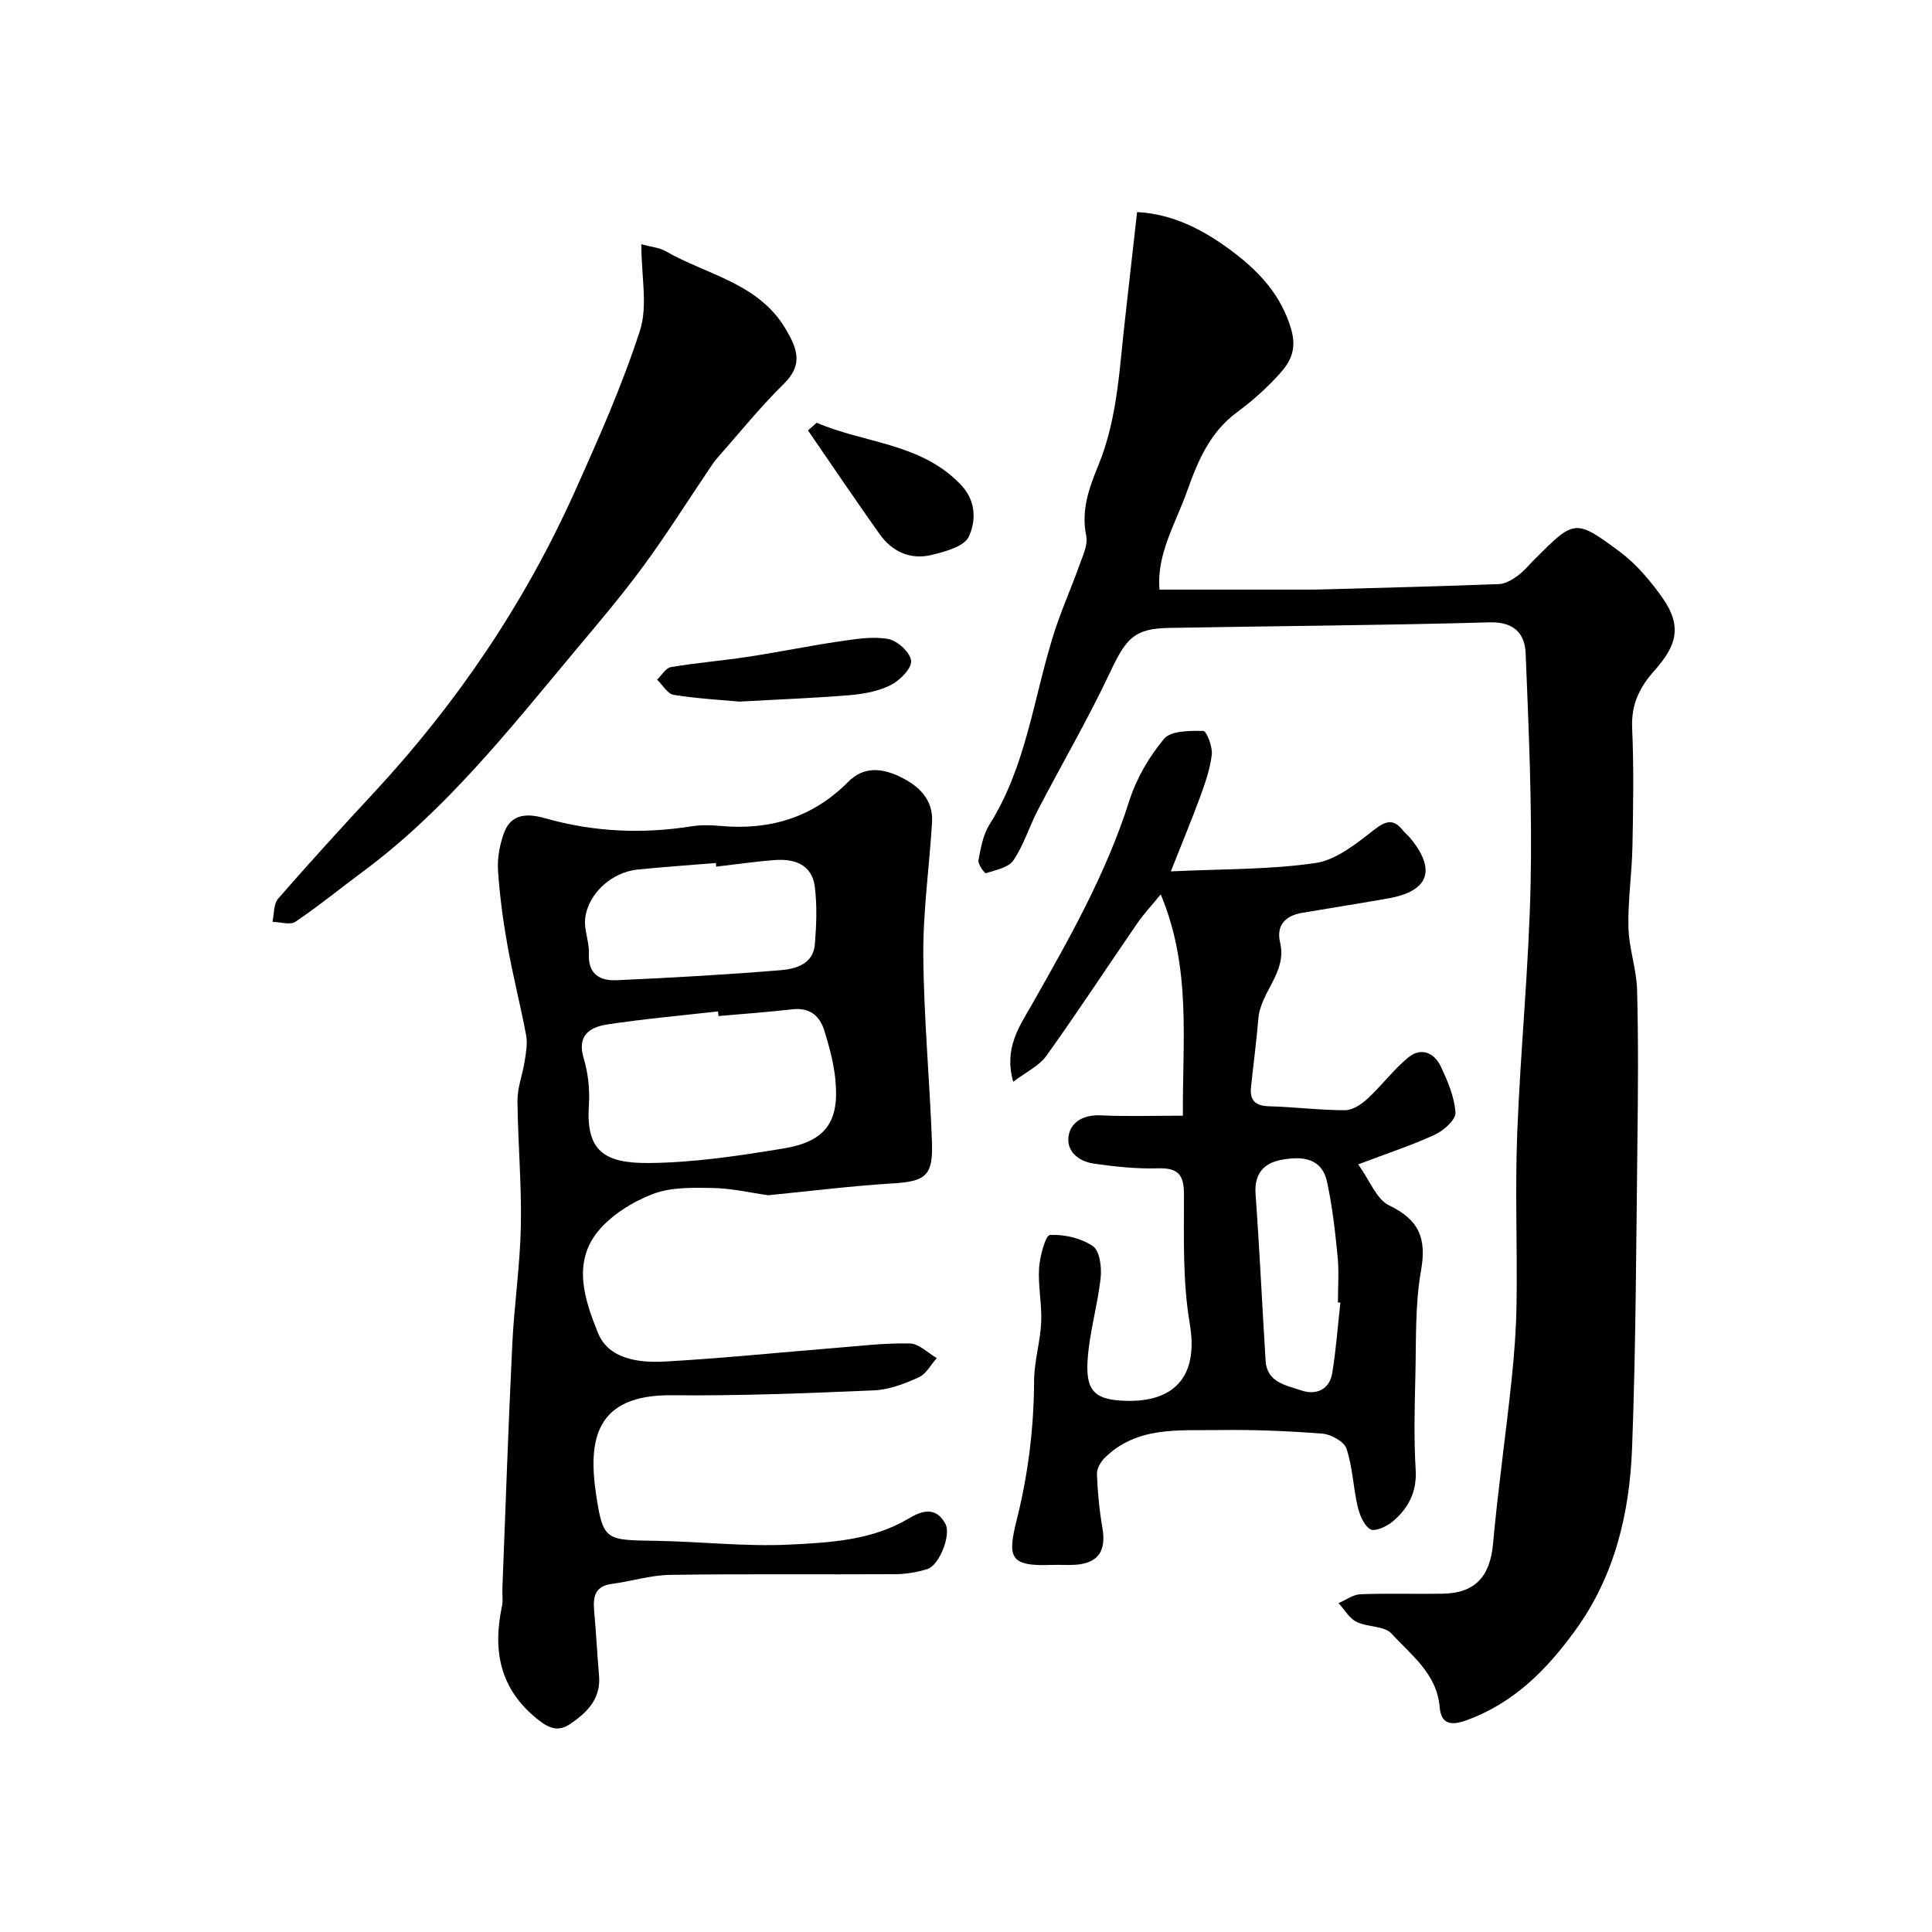
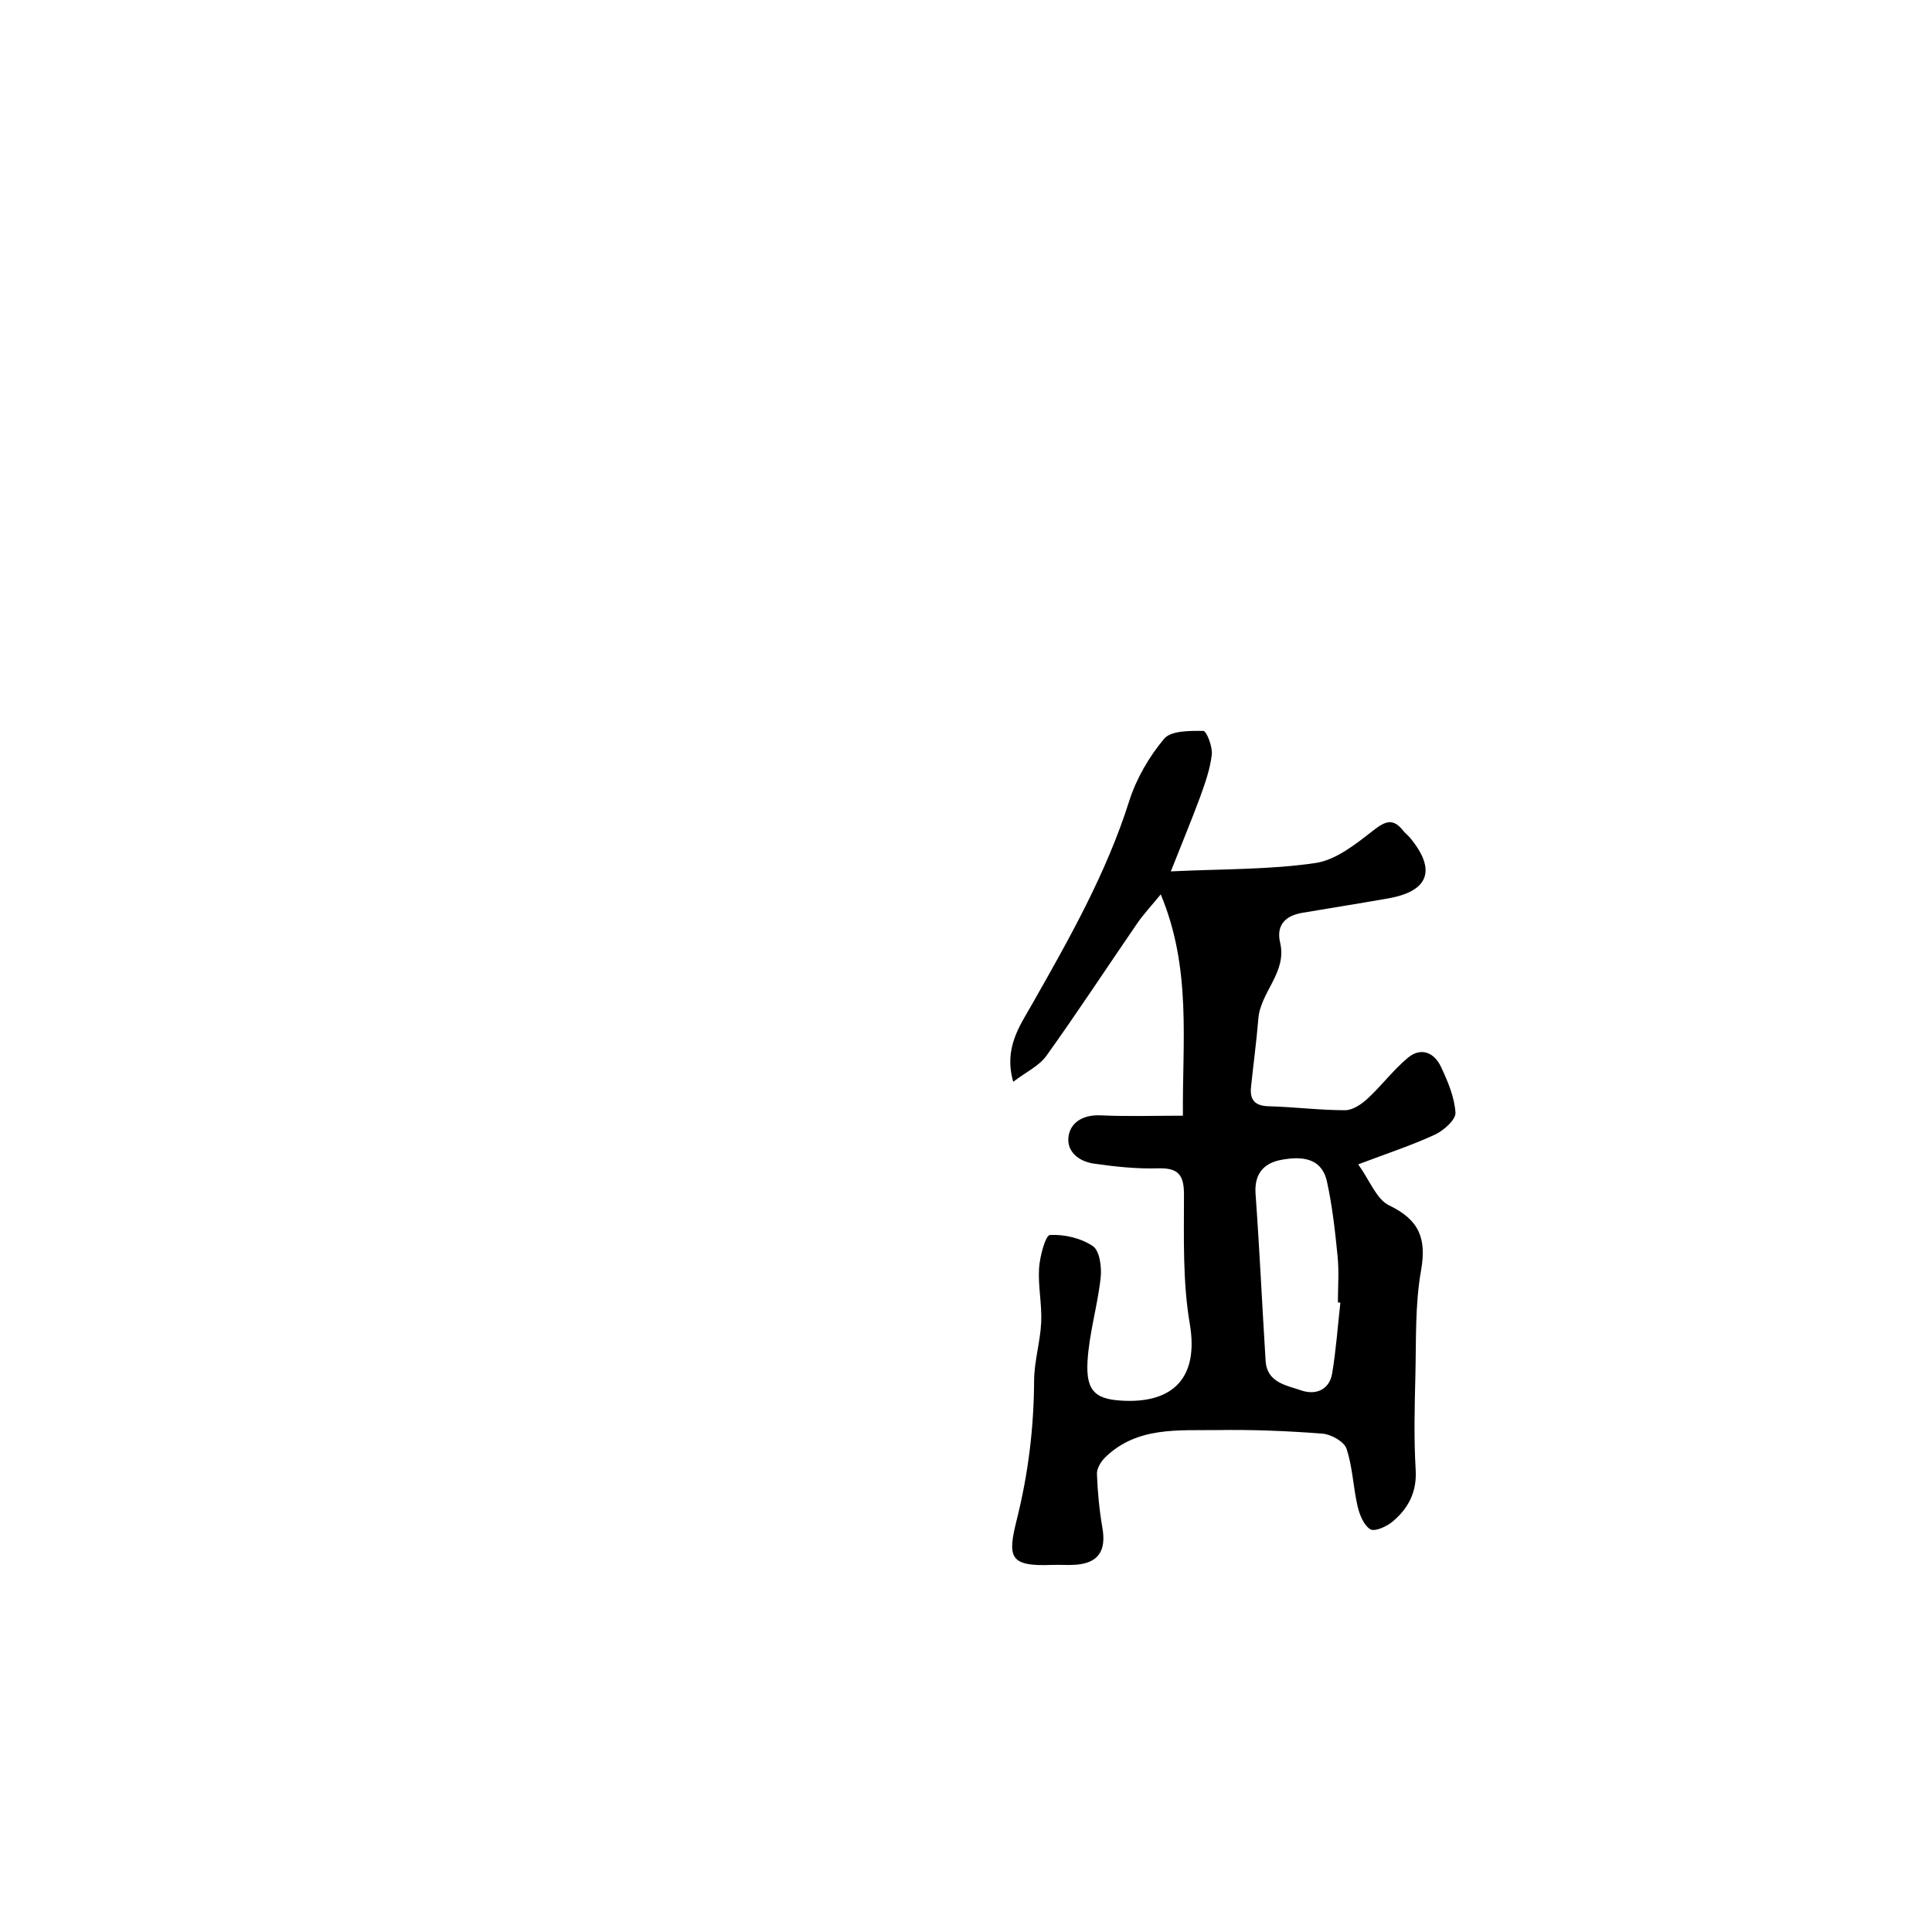
<svg xmlns="http://www.w3.org/2000/svg" enable-background="new 0 0 400 400" viewBox="0 0 400 400">
  <g fill="#000001">
-     <path d="m235.42 43.91c7.82.4 14.33 4.04 20.05 8.39 5.23 3.98 9.83 8.85 11.86 15.88 1.21 4.2-.18 6.75-2.42 9.24-2.63 2.92-5.63 5.59-8.8 7.93-5.57 4.11-8.09 10.02-10.28 16.19-2.41 6.82-6.43 13.23-5.76 20.53h30.97c1.33 0 2.66-.03 4-.07 11.76-.33 23.53-.62 35.29-1.07 1.31-.05 2.72-.88 3.83-1.68 1.33-.96 2.4-2.29 3.58-3.47 8.23-8.23 8.37-8.42 17.67-1.51 3.37 2.51 6.24 5.93 8.7 9.38 4.33 6.09 2.93 10.13-1.59 15.2-3.14 3.53-4.82 7.05-4.6 11.9.36 8.15.22 16.32.06 24.48-.11 5.6-.96 11.2-.83 16.79.1 4.31 1.67 8.59 1.79 12.9.28 10.49.2 20.99.07 31.48-.26 21.09-.31 42.2-1.1 63.27-.5 13.48-3.54 26.48-11.68 37.76-5.94 8.23-12.82 15.21-22.69 18.76-3.2 1.15-5.18.73-5.47-2.75-.58-6.92-5.89-10.76-9.98-15.23-1.5-1.63-4.97-1.29-7.25-2.43-1.51-.75-2.49-2.54-3.71-3.87 1.52-.64 3.02-1.78 4.56-1.84 5.66-.22 11.33-.01 16.99-.11 6.78-.11 9.83-3.61 10.44-10.36 1.02-11.23 2.62-22.41 3.81-33.63.57-5.41.99-10.86 1.06-16.29.16-11.66-.32-23.34.13-34.98.67-17.3 2.42-34.56 2.78-51.86.33-15.84-.39-31.71-1.03-47.55-.16-4.05-2.33-6.58-7.46-6.44-22.08.63-44.18.75-66.27 1.15-7.33.13-8.96 2.09-12.31 9.2-4.57 9.69-9.99 18.98-14.94 28.49-1.79 3.43-2.92 7.26-5.07 10.43-1.03 1.52-3.69 2.01-5.71 2.67-.23.07-1.68-1.86-1.53-2.67.47-2.53.94-5.28 2.28-7.4 7.57-12.01 9.1-25.99 13.2-39.14 1.54-4.95 3.69-9.7 5.43-14.59.7-1.97 1.79-4.22 1.4-6.07-1.1-5.28.62-9.98 2.49-14.52 4.13-10.05 4.39-20.7 5.65-31.22.78-6.81 1.53-13.65 2.39-21.27z" />
-     <path d="m159.03 247.46c-3.66-.51-7.53-1.43-11.42-1.5-4.19-.07-8.73-.2-12.51 1.27-4.2 1.63-8.57 4.34-11.36 7.79-5.28 6.54-2.62 14.28.04 20.9 2.21 5.51 8.51 6.27 13.93 5.97 11.82-.66 23.61-1.88 35.41-2.83 5.09-.41 10.2-1.03 15.28-.91 1.88.05 3.71 1.97 5.56 3.03-1.24 1.37-2.22 3.3-3.76 3.99-2.91 1.31-6.12 2.56-9.26 2.69-13.92.59-27.86 1.16-41.79 1.01-15.83-.17-17.44 9.15-15.73 20.59 1.44 9.6 2.06 9.38 12.35 9.55 9.27.15 18.56 1.24 27.79.78 8.39-.42 17.04-.88 24.64-5.44 2.84-1.7 5.65-2.39 7.55 1.18 1.2 2.25-1.27 8.54-3.71 9.31-2.15.68-4.48 1.07-6.73 1.08-15.53.09-31.06-.09-46.58.14-4.03.06-8.02 1.33-12.06 1.87-3.59.47-3.91 2.75-3.65 5.67.41 4.42.61 8.86 1 13.28.43 4.82-2.44 7.66-5.97 10.05-2.34 1.58-4.2 1.04-6.56-.82-8-6.28-9.54-14.3-7.55-23.63.24-1.12.03-2.33.07-3.49.66-16.87 1.23-33.74 2.05-50.6.39-8.21 1.62-16.38 1.78-24.59.17-8.65-.63-17.31-.7-25.97-.02-2.68 1.06-5.36 1.48-8.07.28-1.78.63-3.68.31-5.41-1.16-6.22-2.75-12.36-3.86-18.58-.92-5.14-1.62-10.35-1.96-15.56-.17-2.54.35-5.28 1.21-7.69 1.51-4.25 5.1-4.09 8.62-3.09 9.96 2.82 20.02 3.27 30.22 1.65 1.95-.31 4.01-.26 5.99-.08 10.21.94 19.13-1.73 26.45-9.12 3.26-3.3 7.06-2.82 10.68-1.09 3.86 1.84 6.97 4.66 6.69 9.45-.55 9.2-1.88 18.4-1.81 27.58.1 12.87 1.32 25.73 1.79 38.61.26 7.14-1.35 8.2-8.53 8.61-8.37.52-16.71 1.58-25.39 2.42zm-10.27-37.1c-.03-.32-.07-.64-.1-.96-7.65.87-15.32 1.54-22.92 2.7-3.58.55-6.34 2.21-4.89 7.02.93 3.08 1.28 6.5 1.07 9.72-.62 9.41 3.12 12.02 12.39 11.95 9.28-.07 18.6-1.49 27.79-2.99 8.91-1.45 11.76-5.57 10.84-14.44-.35-3.36-1.26-6.7-2.26-9.95-.96-3.14-3.08-4.87-6.69-4.44-5.07.59-10.16.94-15.23 1.39zm-.47-30.93c-.03-.25-.05-.51-.08-.76-5.4.45-10.81.82-16.2 1.36-5.33.53-10.27 4.96-10.86 10.15-.27 2.35.89 4.84.77 7.24-.21 4.33 2.33 5.68 5.79 5.52 11.34-.51 22.67-1.14 33.98-2.08 3.09-.26 6.69-1.27 7.02-5.36.32-3.95.48-7.99-.01-11.9-.57-4.54-4.12-5.84-8.21-5.54-4.08.3-8.13.9-12.2 1.37z" />
    <path d="m242.41 180.41c10.82-.52 20.49-.34 29.94-1.73 4.29-.63 8.43-3.98 12.07-6.82 2.55-1.99 4.11-2.41 6.12.16.41.52.97.92 1.39 1.43 5.5 6.63 3.92 11.07-4.5 12.55-5.93 1.05-11.88 1.98-17.82 2.99-3.49.59-5.43 2.56-4.57 6.19 1.45 6.14-4.05 10.16-4.51 15.7-.39 4.73-1.03 9.45-1.52 14.18-.28 2.68.82 3.91 3.69 3.98 5.26.14 10.52.82 15.78.82 1.57 0 3.41-1.24 4.66-2.4 2.91-2.69 5.33-5.95 8.37-8.48 2.68-2.23 5.43-1.07 6.81 1.86 1.42 3.01 2.81 6.28 3.02 9.52.09 1.46-2.43 3.71-4.25 4.55-4.81 2.23-9.88 3.88-15.89 6.16 2.44 3.39 3.79 7.24 6.4 8.49 6.19 2.98 7.8 6.77 6.61 13.49-1.26 7.1-.99 14.48-1.17 21.75-.16 6.49-.33 13.01.06 19.49.28 4.63-1.53 8.01-4.78 10.74-1.22 1.02-3.67 2.14-4.6 1.59-1.36-.81-2.23-2.99-2.64-4.74-.92-3.95-1.03-8.13-2.3-11.94-.49-1.48-3.19-2.98-4.98-3.12-7.22-.56-14.48-.85-21.72-.74-8.11.12-16.62-.78-23.23 5.62-.89.86-1.78 2.3-1.74 3.44.13 3.76.5 7.54 1.14 11.25.8 4.67-.84 7.2-5.47 7.57-1.66.13-3.33-.03-5 .04-8.87.35-9.21-1.6-7.25-9.45 2.38-9.54 3.52-18.97 3.57-28.71.02-4.04 1.29-8.06 1.47-12.11.17-3.72-.68-7.49-.44-11.19.16-2.44 1.34-6.81 2.25-6.85 2.97-.16 6.44.65 8.89 2.31 1.41.96 1.85 4.35 1.61 6.53-.63 5.8-2.39 11.51-2.72 17.32-.37 6.44 1.82 8.03 8.13 8.18 9.2.21 15-4.44 13.04-15.97-1.49-8.74-1.2-17.82-1.2-26.76 0-4.19-1.28-5.53-5.44-5.41-4.4.13-8.86-.35-13.24-.98-3.21-.46-5.86-2.66-5.16-5.98.58-2.77 3.24-4.17 6.58-4.01 5.47.26 10.96.07 17.04.07-.15-15.27 1.84-30.41-4.59-45.82-1.92 2.35-3.55 4.07-4.87 6-6.28 9.14-12.36 18.42-18.81 27.43-1.49 2.08-4.17 3.32-6.86 5.37-2-6.92 1.31-11.51 3.86-15.99 7.71-13.58 15.39-27.1 20.15-42.13 1.47-4.64 4.11-9.17 7.23-12.9 1.43-1.7 5.34-1.65 8.12-1.62.65.01 1.93 3.25 1.75 4.88-.34 3.01-1.4 5.98-2.44 8.86-1.79 4.83-3.77 9.58-6.04 15.34zm35.1 89.29c-.17-.02-.34-.04-.51-.05 0-3.16.25-6.35-.06-9.49-.51-5.19-1.09-10.42-2.2-15.5-1.13-5.13-5.45-5.27-9.49-4.52-3.58.66-5.6 2.88-5.3 7.03.83 11.52 1.36 23.05 2.08 34.58.28 4.51 4.3 5.06 7.35 6.11 2.93 1.02 5.83-.01 6.43-3.51.81-4.85 1.15-9.77 1.7-14.65z" />
-     <path d="m132.78 50.57c2.23.6 3.76.71 4.95 1.39 8.57 4.94 19.26 6.6 24.9 16.1 2.31 3.89 3.8 7.34-.28 11.34-4.91 4.82-9.25 10.23-13.82 15.4-.58.66-1.08 1.4-1.57 2.13-4.57 6.77-8.93 13.7-13.76 20.28-4.45 6.06-9.34 11.81-14.18 17.59-13.63 16.3-26.79 33.04-44.09 45.81-4.6 3.4-9.03 7.04-13.77 10.23-1.09.73-3.14.05-4.75.01.36-1.62.22-3.7 1.18-4.8 6.5-7.46 13.18-14.78 19.91-22.03 17.16-18.5 31.12-39.15 41.46-62.15 4.93-10.96 9.84-22.01 13.53-33.41 1.66-5.12.29-11.2.29-17.89z" />
-     <path d="m169.08 87.52c9.95 4.3 21.65 4.17 29.89 12.88 3.17 3.35 3.11 7.49 1.61 10.71-.96 2.05-4.91 3.11-7.72 3.79-4.39 1.06-8.18-.69-10.78-4.36-5.02-7.08-9.87-14.27-14.79-21.42.6-.54 1.19-1.07 1.79-1.6z" />
-     <path d="m153.1 145.26c-3.48-.32-8.58-.6-13.6-1.39-1.29-.2-2.31-2.06-3.45-3.15.94-.9 1.78-2.42 2.85-2.6 5.3-.9 10.68-1.33 16-2.14 6.26-.95 12.48-2.25 18.75-3.16 3.39-.5 6.95-1.11 10.23-.53 1.91.34 4.63 2.84 4.76 4.53.12 1.61-2.34 4.06-4.23 5.02-2.52 1.28-5.56 1.83-8.43 2.08-7.07.6-14.16.85-22.88 1.34z" />
  </g>
</svg>